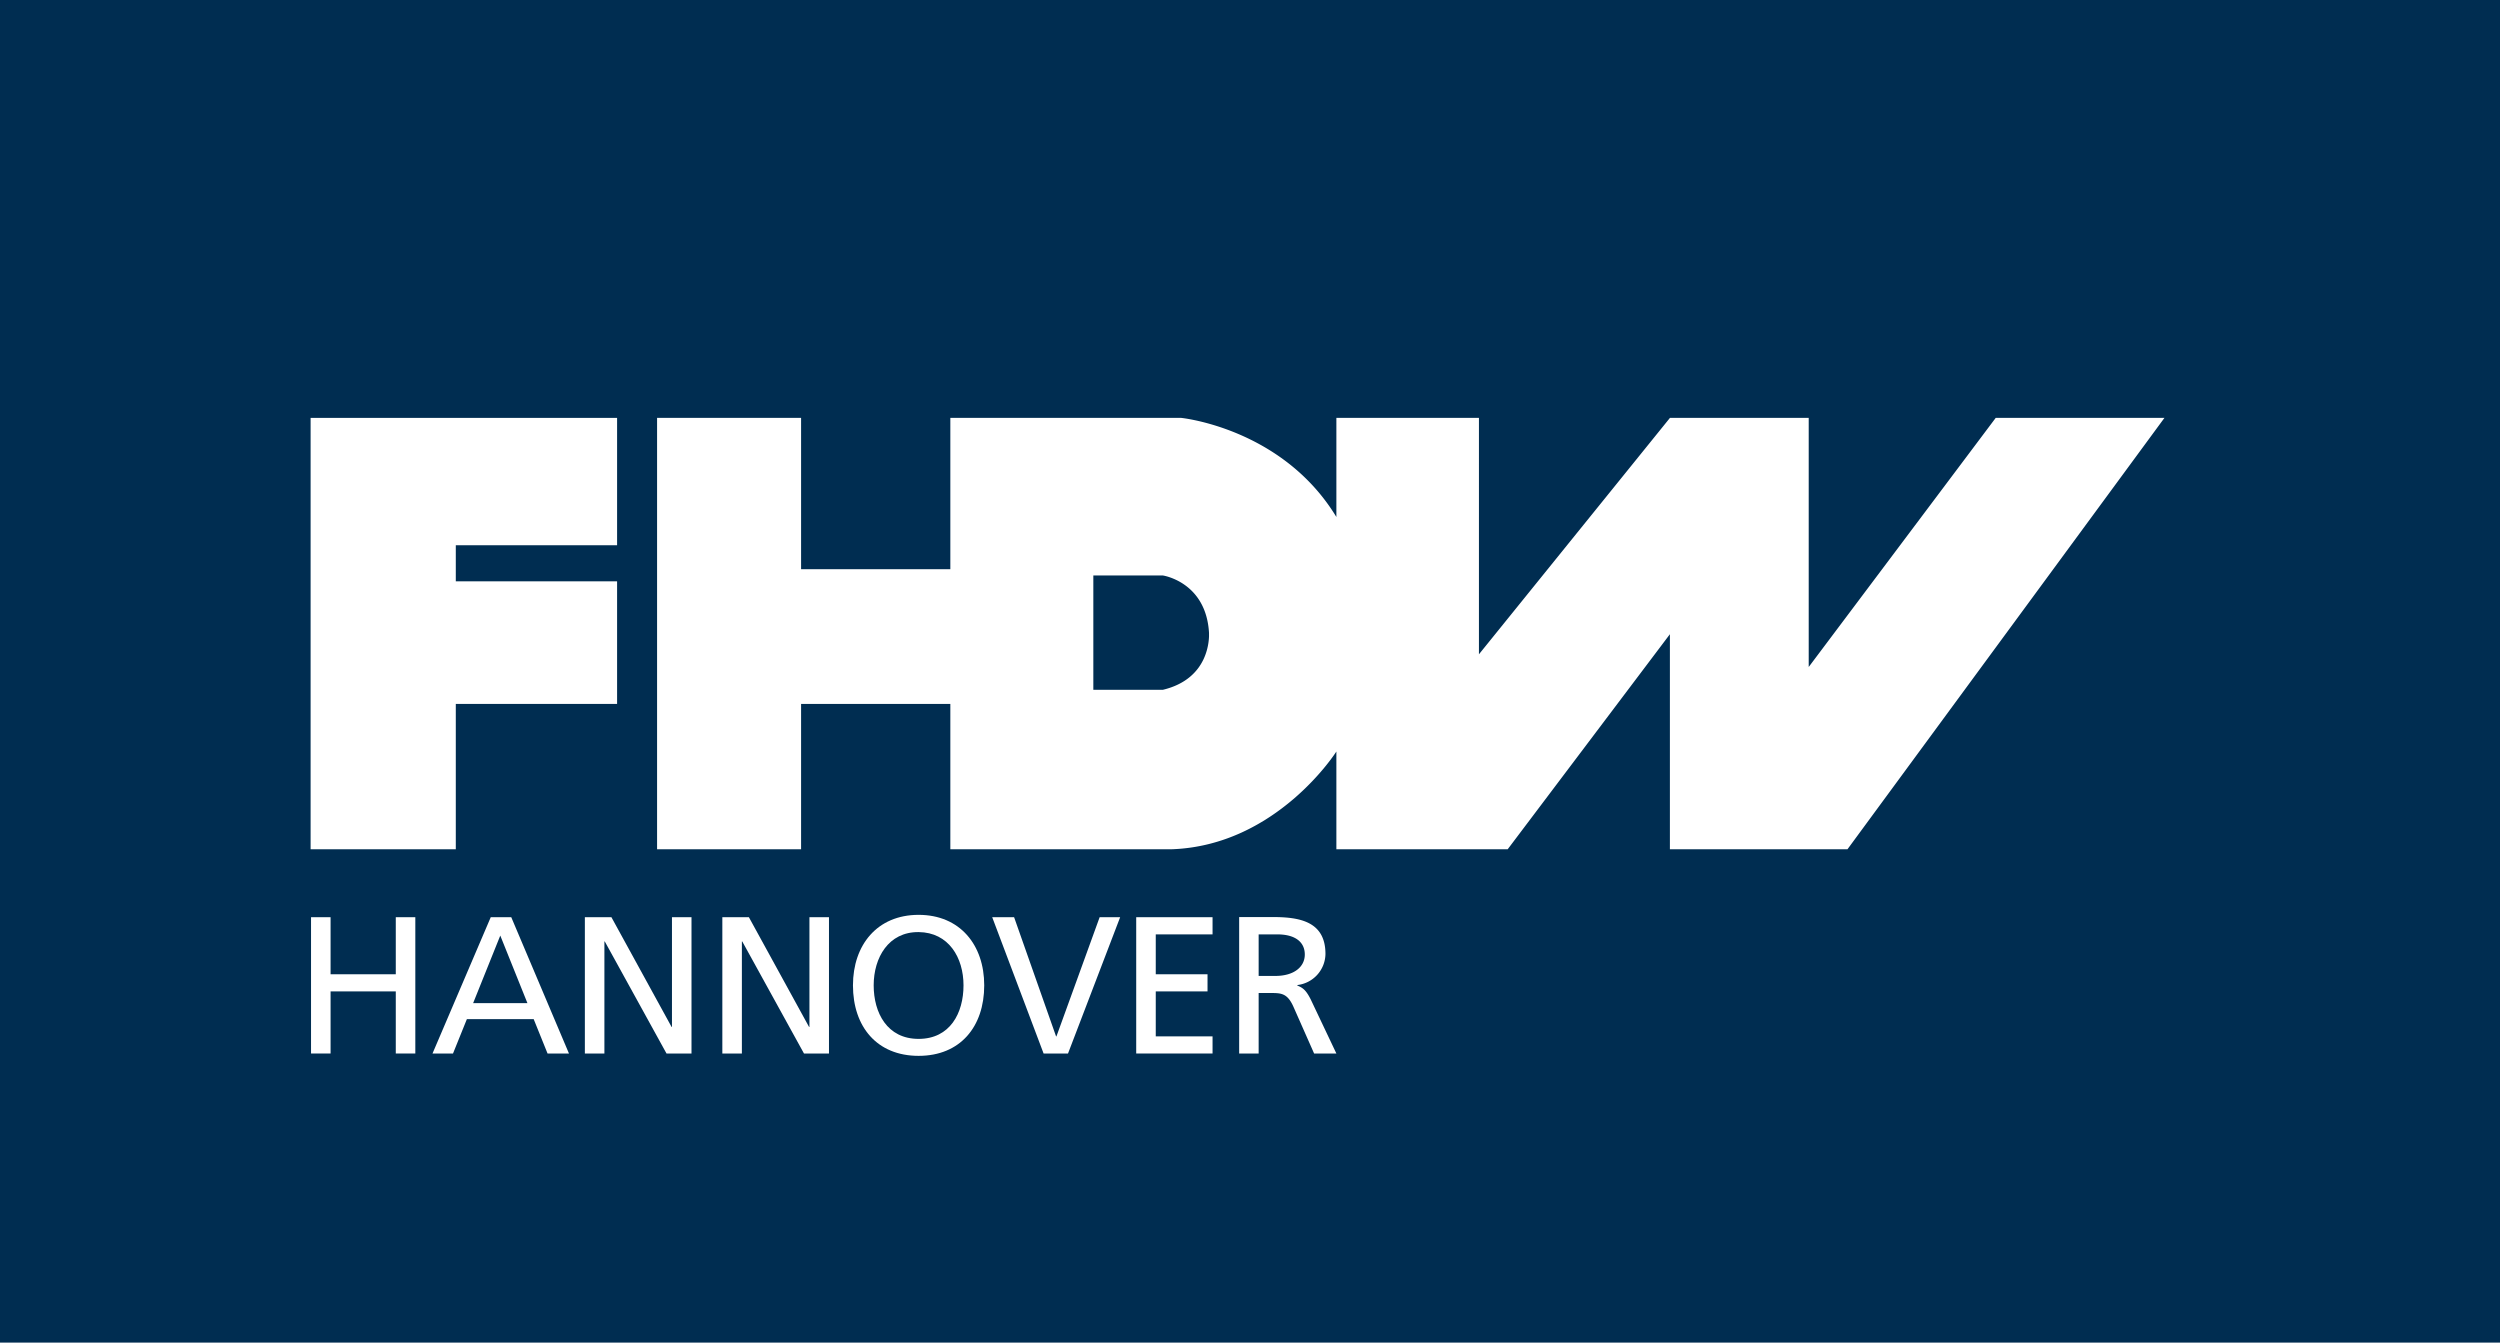
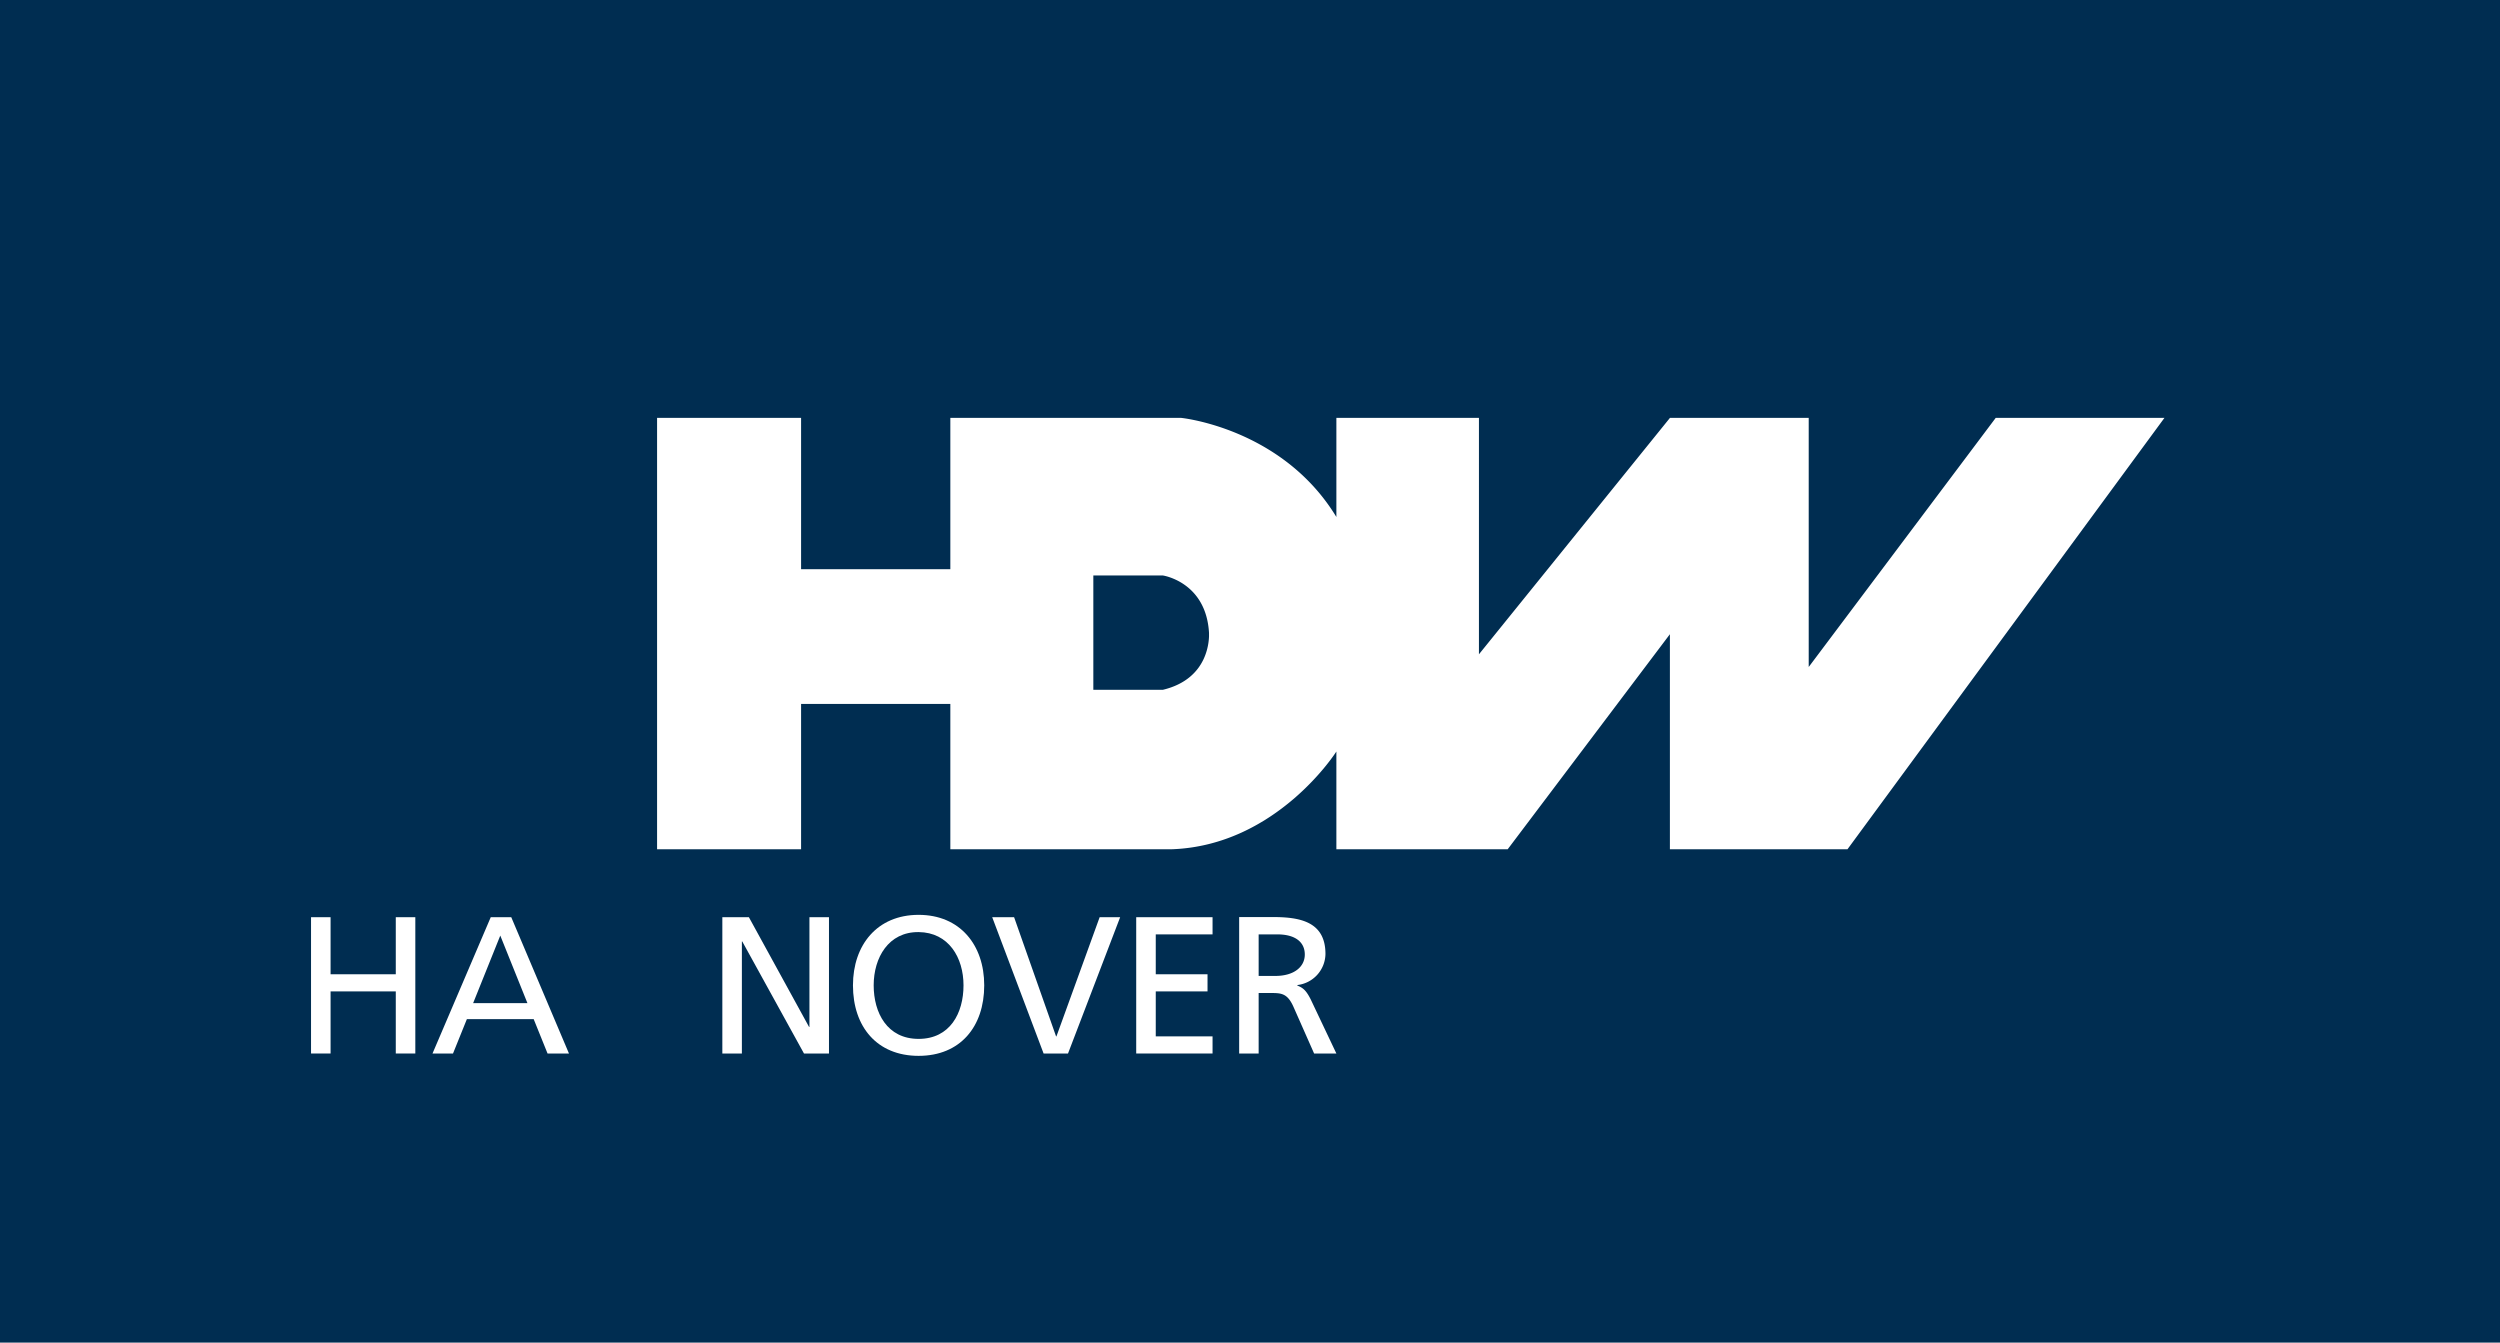
<svg xmlns="http://www.w3.org/2000/svg" viewBox="0 0 466.99 250.79">
  <defs>
    <style>.cls-1{fill:none;}.cls-2{fill:#002d51;}.cls-3{fill:#fff;}.cls-4{clip-path:url(#clip-path);}.cls-5{fill:#002d52;}</style>
    <clipPath id="clip-path">
      <rect class="cls-1" width="466.99" height="250.79" />
    </clipPath>
  </defs>
  <g id="Ebene_2" data-name="Ebene 2">
    <g id="Ebene_1-2" data-name="Ebene 1">
      <rect class="cls-2" width="466.99" height="250.79" />
      <polygon class="cls-3" points="58.1 196.79 61.75 196.79 61.75 185.19 73.93 185.19 73.93 196.79 77.58 196.79 77.58 171.33 73.93 171.33 73.93 181.99 61.75 181.99 61.75 171.33 58.1 171.33 58.1 196.79" />
      <path class="cls-3" d="M80.79,196.79h3.83l2.59-6.42H99.69l2.59,6.42h4L95.5,171.33H91.67Zm17.73-9.41H88.38l5.07-12.62Z" />
-       <polygon class="cls-3" points="109.25 196.79 112.9 196.79 112.9 175.86 112.97 175.86 124.5 196.79 129.17 196.79 129.17 171.33 125.52 171.33 125.52 191.83 125.45 191.83 114.21 171.33 109.25 171.33 109.25 196.79" />
      <polygon class="cls-3" points="134.93 196.79 138.58 196.79 138.58 175.86 138.65 175.86 150.18 196.79 154.85 196.79 154.85 171.33 151.2 171.33 151.2 191.83 151.13 191.83 139.89 171.33 134.93 171.33 134.93 196.79" />
      <g class="cls-4">
        <path class="cls-3" d="M163.2,184.06c0-5.18,2.77-10,8.39-9.95s8.39,4.77,8.39,9.95-2.51,10-8.39,10-8.39-4.88-8.39-10m-3.87,0c0,7.74,4.49,13.17,12.26,13.17s12.26-5.43,12.26-13.17c0-7.55-4.53-13.17-12.26-13.17s-12.26,5.62-12.26,13.17" />
      </g>
      <polygon class="cls-3" points="209.24 171.33 205.41 171.33 197.34 193.59 197.27 193.59 189.43 171.33 185.34 171.33 194.94 196.79 199.5 196.79 209.24 171.33" />
      <g class="cls-4">
        <path class="cls-3" d="M231.47,196.79h3.64v-11.3h2.19c1.94,0,3.14,0,4.27,2.48l3.9,8.82h4.16l-4.81-10.14c-.8-1.56-1.35-2.11-2.48-2.55V184a5.93,5.93,0,0,0,5.25-5.8c0-6.1-4.85-6.9-9.89-6.9h-6.23Zm3.64-22.25h3.5c3.37,0,5.12,1.46,5.12,3.76s-2,4-5.51,4h-3.11Z" />
      </g>
      <g class="cls-4">
-         <path class="cls-5" d="M225.83,118.32v0h0v0" />
-       </g>
+         </g>
      <polygon class="cls-3" points="212.24 196.79 226.5 196.79 226.5 193.59 215.89 193.59 215.89 185.19 225.56 185.19 225.56 181.99 215.89 181.99 215.89 174.54 226.5 174.54 226.5 171.33 212.24 171.33 212.24 196.79" />
-       <polygon class="cls-3" points="58.02 78.06 58.02 158.64 85.14 158.64 85.14 131.49 115.27 131.49 115.27 108.59 85.14 108.59 85.14 101.85 115.27 101.85 115.27 78.06 58.02 78.06" />
      <path class="cls-3" d="M372.79,78.06l-34.93,46.53V78.06H311.94l-35.68,44.16V78.06H249.63V96.57c-10.1-16.63-29-18.51-29-18.51H177.52v28.27H149.64V78.06h-26.9v80.58h26.9V131.49h27.88v27.15h41.3c19.66-.65,30.81-18.25,30.81-18.26v18.26h32l30.3-40.17v40.17h33.17l59.21-80.58H372.79Zm-157.3,51.21,1.56-.38Zm10.36-10.73a1.49,1.49,0,0,1,0-.19c0,.94.08,8.41-8.62,10.5h-13V107.5h13s8.08,1.19,8.61,10.74a.67.67,0,0,0,0,.1,1.34,1.34,0,0,0,0,.2c0,.24,0,.47,0,.68C225.87,119,225.86,118.71,225.85,118.54Zm.21,3.8c0-.1,0-.23,0-.42q0,.27,0,.42C226.07,122.54,226.06,122.51,226.06,122.34Z" />
    </g>
  </g>
</svg>